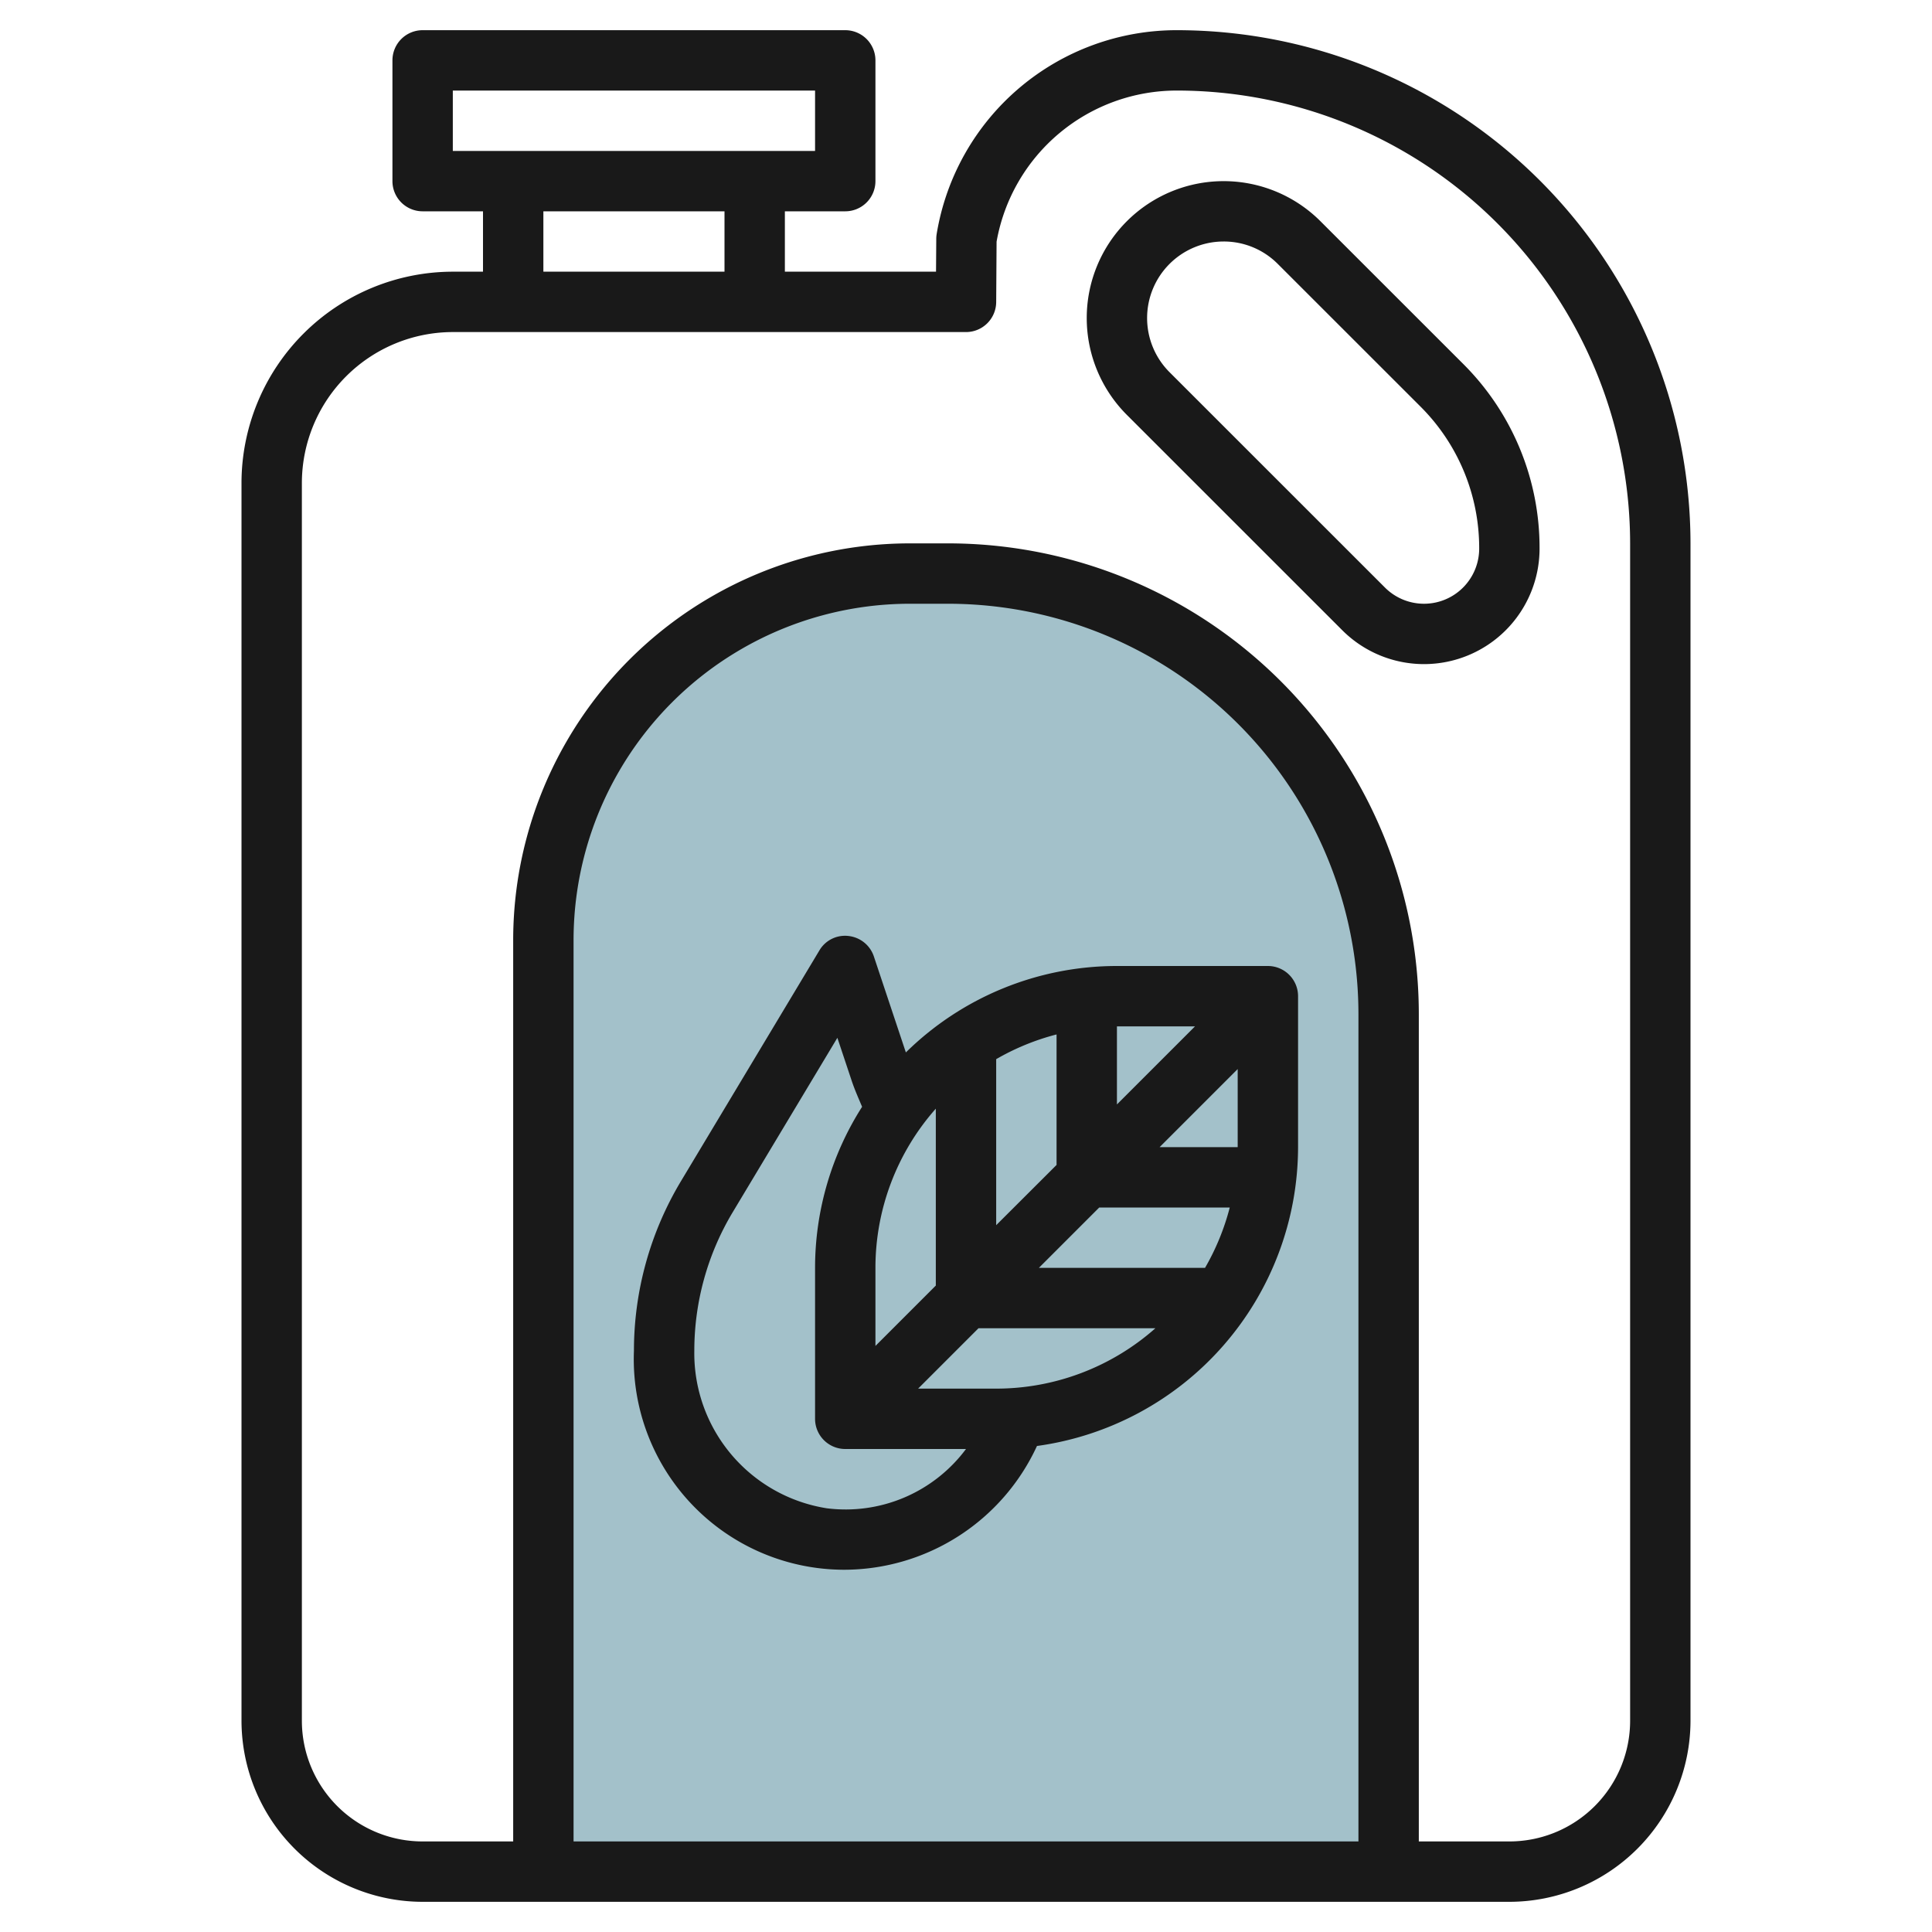
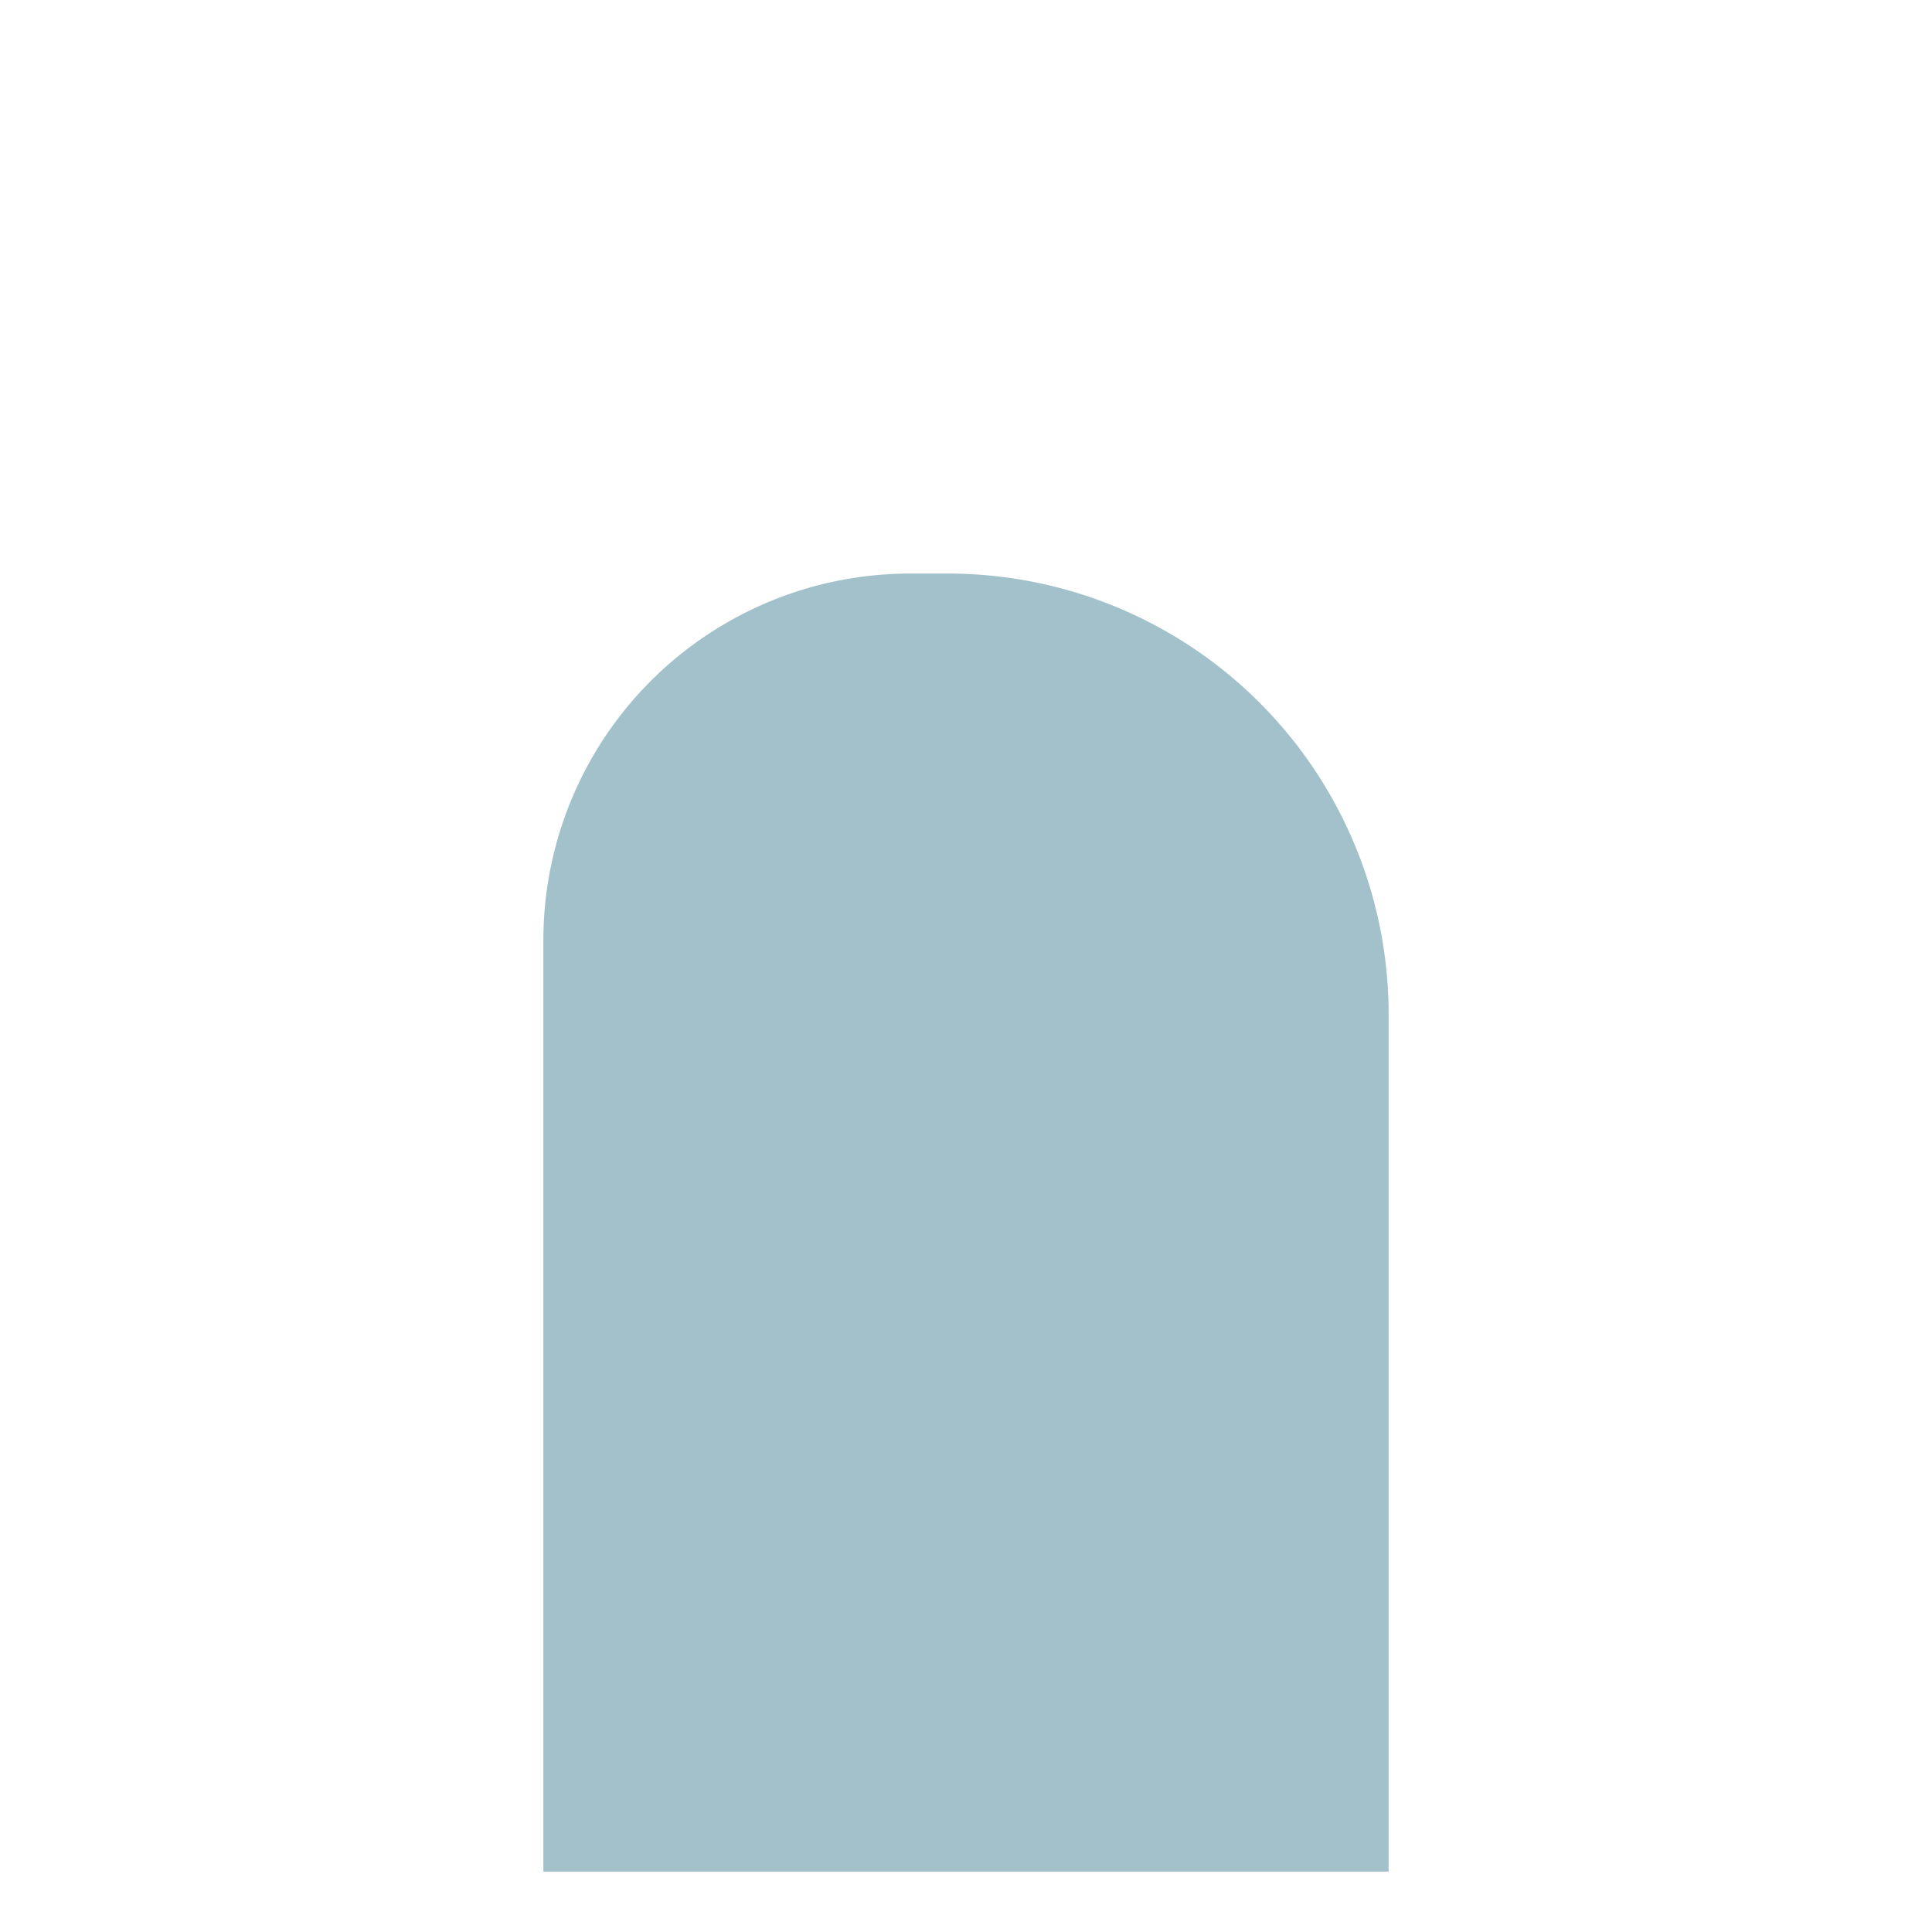
<svg xmlns="http://www.w3.org/2000/svg" id="Layer_3" data-name="Layer 3" viewBox="0 0 64 64" width="512" height="512">
  <path d="M18,62V31.148a12.145,12.145,0,0,1,1.529-5.9h0A12.147,12.147,0,0,1,30.148,19H31.4a14.6,14.6,0,0,1,8.374,2.64h0A14.6,14.6,0,0,1,46,33.6V62" style="fill:#a3c1ca" />
-   <path d="M30.008,34.863l-1.06-3.179a1,1,0,0,0-.839-.678.983.983,0,0,0-.966.479l-4.586,7.644A10.922,10.922,0,0,0,21,44.748,6.976,6.976,0,0,0,27.973,52a7.046,7.046,0,0,0,6.378-4.1A10.009,10.009,0,0,0,43,38V33a1,1,0,0,0-1-1H37A9.965,9.965,0,0,0,30.008,34.863ZM30.414,46l2-2h5.86A7.957,7.957,0,0,1,33,46ZM29,42a7.957,7.957,0,0,1,2-5.274v5.86l-2,2Zm4-1.414v-5.5a7.963,7.963,0,0,1,2-.819v4.323ZM34.414,42l2-2h4.323a7.963,7.963,0,0,1-.819,2Zm4-4L41,35.414V38ZM37,36.586V34h2.586ZM27.389,49.964A5.2,5.2,0,0,1,23,44.748a8.924,8.924,0,0,1,1.271-4.59l3.468-5.779.472,1.416c.1.3.226.582.347.869A9.926,9.926,0,0,0,27,42v5a1,1,0,0,0,1,1h4A4.972,4.972,0,0,1,27.389,49.964Z" style="fill:#191919" />
-   <path d="M15,9a7.008,7.008,0,0,0-7,7V57a6.006,6.006,0,0,0,6,6H50a6.006,6.006,0,0,0,6-6V18A17.02,17.02,0,0,0,39,1a8.057,8.057,0,0,0-7.972,6.754,1.042,1.042,0,0,0-.013.158L31.007,9H26V7h2a1,1,0,0,0,1-1V2a1,1,0,0,0-1-1H14a1,1,0,0,0-1,1V6a1,1,0,0,0,1,1h2V9ZM45,61H19V31.148A11.146,11.146,0,0,1,30.147,20H31.4A13.6,13.6,0,0,1,45,33.6ZM32,11a1,1,0,0,0,1-.994l.013-2A6.061,6.061,0,0,1,39,3,15.017,15.017,0,0,1,54,18V57a4,4,0,0,1-4,4H47V33.6A15.6,15.6,0,0,0,31.4,18H30.147A13.147,13.147,0,0,0,17,31.148V61H14a4,4,0,0,1-4-4V16a5.006,5.006,0,0,1,5-5ZM15,3H27V5H15Zm3,4h6V9H18Z" style="fill:#191919" />
-   <path d="M44.465,20.878A3.828,3.828,0,0,0,51,18.171a8.6,8.6,0,0,0-2.535-6.121L43.742,7.329a4.535,4.535,0,0,0-6.414,6.414ZM40.535,8a2.52,2.52,0,0,1,1.793.743l4.723,4.721A6.617,6.617,0,0,1,49,18.171a1.828,1.828,0,0,1-3.121,1.293l-7.137-7.135A2.536,2.536,0,0,1,40.535,8Z" style="fill:#191919" />
</svg>